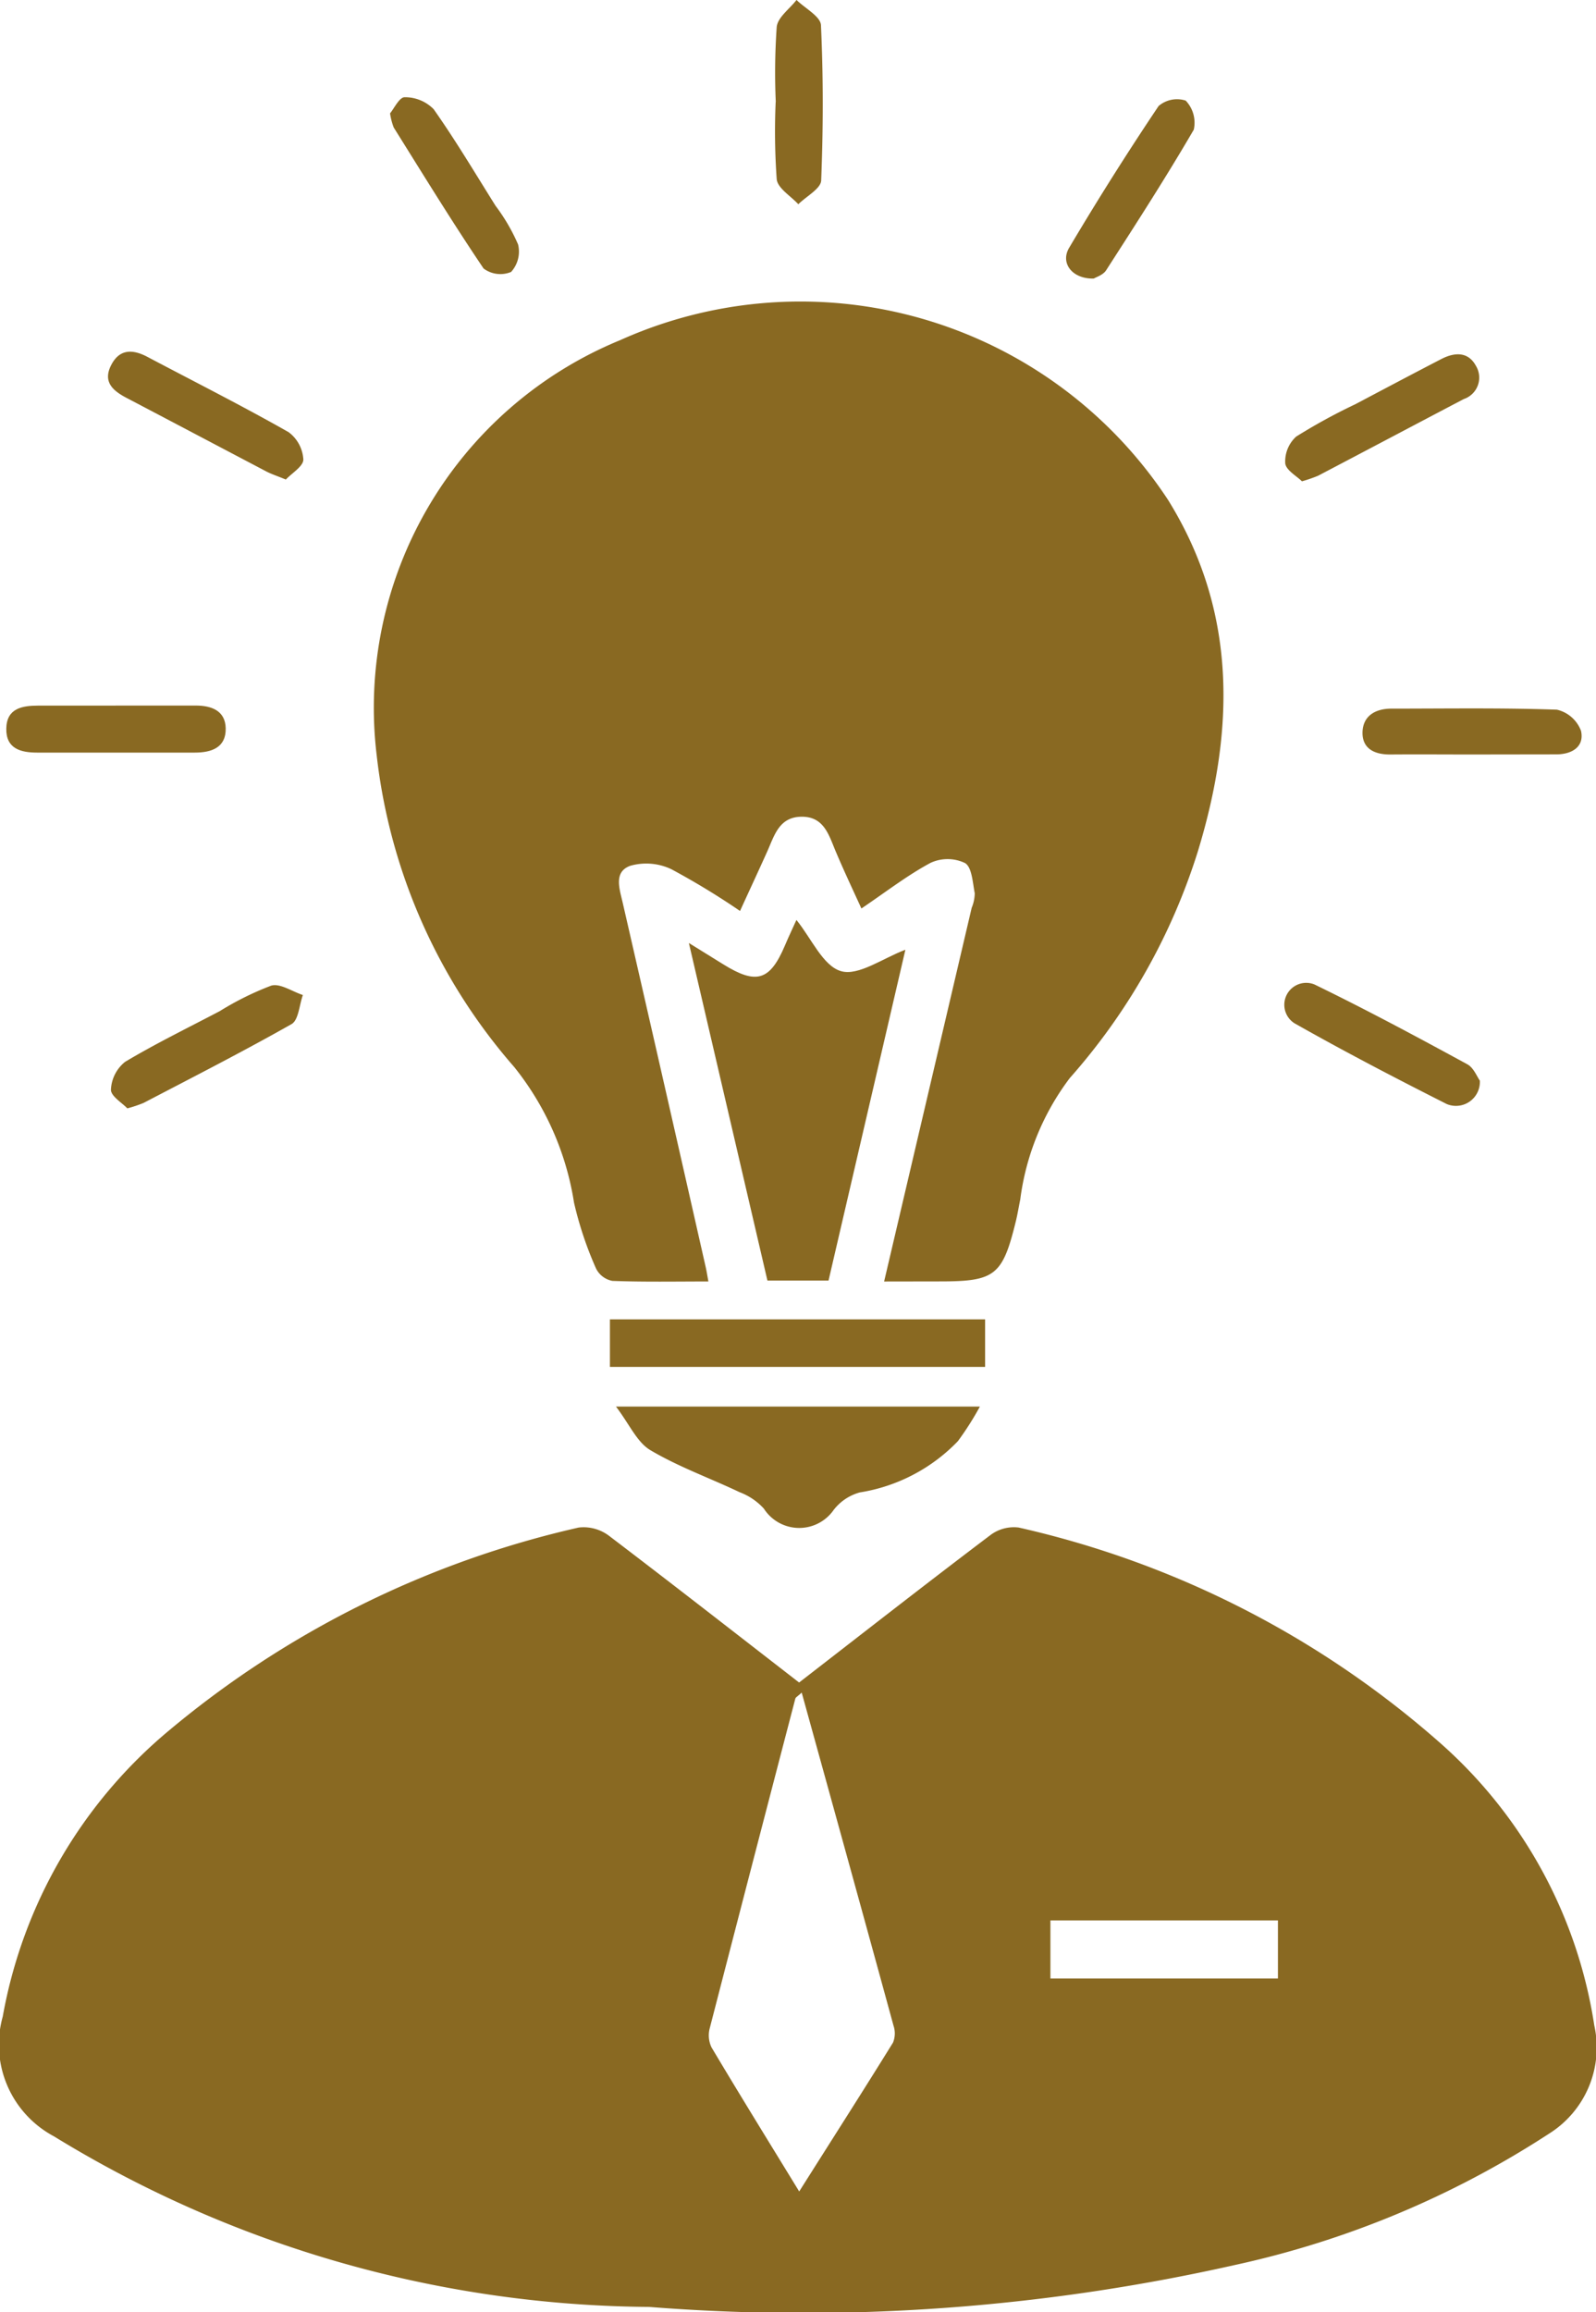
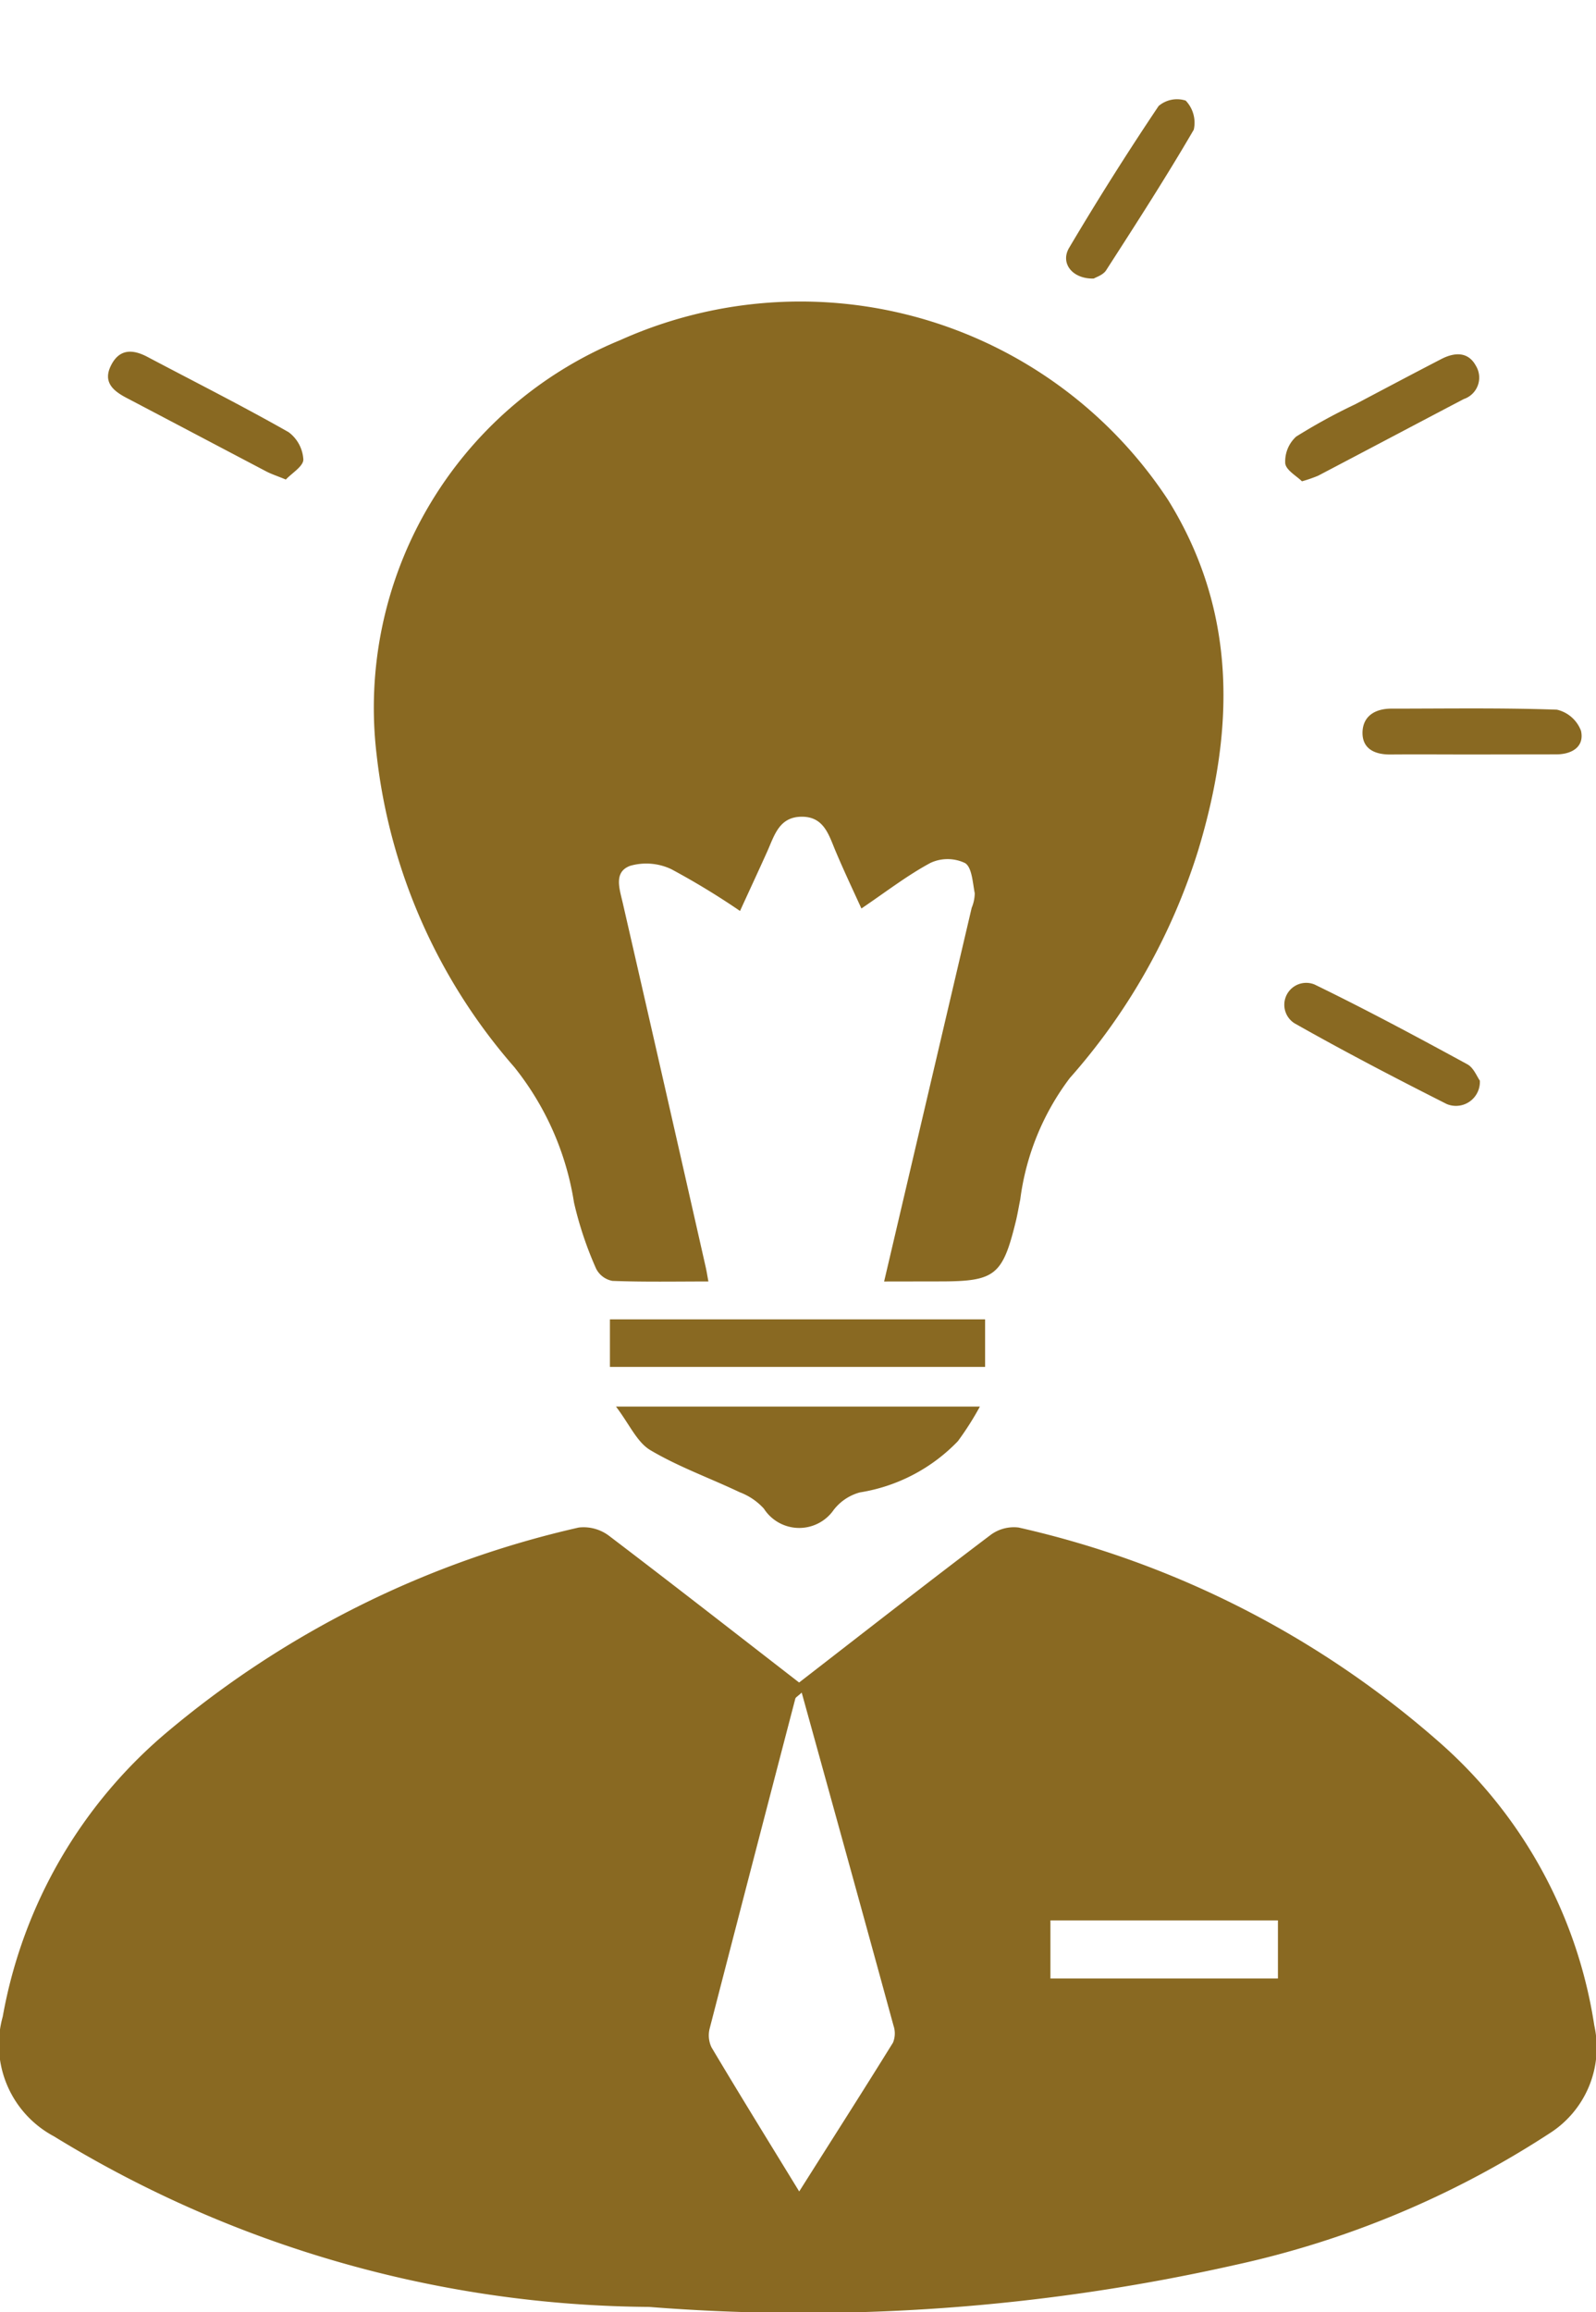
<svg xmlns="http://www.w3.org/2000/svg" width="52.235" height="75.642" viewBox="0 0 52.235 75.642">
  <g id="Entrepreneur" transform="translate(-2523.718 -79.756)">
    <path id="Path_603" data-name="Path 603" d="M2549.872,389.019c2.132-1.65,4.178-3.249,6.25-4.815a1.275,1.275,0,0,1,.936-.255,31.251,31.251,0,0,1,13.854,7.1,15.414,15.414,0,0,1,4.984,9.184,3.327,3.327,0,0,1-1.481,3.546,30.868,30.868,0,0,1-10.3,4.3,64.282,64.282,0,0,1-19.153,1.367,37.731,37.731,0,0,1-19.479-5.581,3.4,3.4,0,0,1-1.675-3.918,15.791,15.791,0,0,1,5.46-9.374,31.858,31.858,0,0,1,13.39-6.624,1.382,1.382,0,0,1,1.007.281C2545.731,385.8,2547.774,387.395,2549.872,389.019Zm.084.331c-.14.128-.2.156-.209.2q-1.407,5.387-2.8,10.779a.908.908,0,0,0,.058.626c.917,1.54,1.86,3.065,2.87,4.714,1.074-1.7,2.083-3.276,3.07-4.87a.791.791,0,0,0,.017-.552C2551.976,396.639,2550.977,393.038,2549.957,389.35Zm8.141,7.451v1.9h7.446v-1.9Z" transform="translate(0 -254.22)" fill="#896922" fill-rule="evenodd" />
    <path id="Path_604" data-name="Path 604" d="M2615.017,172.006l2.866-12.225a1.288,1.288,0,0,0,.1-.476c-.068-.35-.092-.853-.319-.989a1.33,1.33,0,0,0-1.125-.007c-.765.41-1.461.951-2.265,1.494-.3-.655-.584-1.258-.844-1.874-.224-.532-.381-1.136-1.118-1.128s-.887.62-1.122,1.141c-.279.62-.566,1.237-.889,1.942a24.516,24.516,0,0,0-2.251-1.368,1.916,1.916,0,0,0-1.341-.11c-.553.2-.352.753-.246,1.216q1.366,5.951,2.713,11.906c.03.13.05.263.09.477-1.075,0-2.109.02-3.141-.019a.752.752,0,0,1-.534-.4,11.761,11.761,0,0,1-.723-2.16,9.411,9.411,0,0,0-1.959-4.439,18.675,18.675,0,0,1-4.5-10.2,13,13,0,0,1,7.969-13.577,14.4,14.4,0,0,1,17.934,5.23c2.266,3.651,2.178,7.526.982,11.467a20.343,20.343,0,0,1-4.2,7.443,8.355,8.355,0,0,0-1.622,3.976c-.05.241-.088.484-.147.722-.432,1.76-.679,1.954-2.467,1.955Z" transform="translate(-62.363 -50.326)" fill="#896922" fill-rule="evenodd" />
-     <path id="Path_605" data-name="Path 605" d="M2665.571,274.8h-2L2661,263.757l1.13.7c1.078.668,1.521.534,2.008-.605.126-.3.263-.586.382-.849.489.6.869,1.506,1.46,1.675.574.165,1.364-.423,2.106-.7Z" transform="translate(-114.736 -153.151)" fill="#896922" fill-rule="evenodd" />
    <path id="Path_606" data-name="Path 606" d="M2646.48,359.951h11.911a9.864,9.864,0,0,1-.721,1.133,5.69,5.69,0,0,1-3.209,1.676,1.624,1.624,0,0,0-.854.57,1.374,1.374,0,0,1-2.286-.039,2.045,2.045,0,0,0-.794-.538c-.973-.463-2-.829-2.922-1.376C2647.167,361.117,2646.922,360.532,2646.48,359.951Z" transform="translate(-102.602 -234.18)" fill="#896922" fill-rule="evenodd" />
    <path id="Path_607" data-name="Path 607" d="M2657.551,342.575v1.556h-12.279v-1.556Z" transform="translate(-101.592 -219.657)" fill="#896922" fill-rule="evenodd" />
-     <path id="Path_608" data-name="Path 608" d="M2528.558,220.307h2.619c.517,0,.97.167.982.745.012.632-.464.794-1.014.794-1.718,0-3.437,0-5.155,0-.534,0-1.024-.123-1.012-.786s.517-.75,1.043-.751c.845,0,1.691,0,2.536,0Z" transform="translate(-1.054 -117.469)" fill="#896922" fill-rule="evenodd" />
-     <path id="Path_609" data-name="Path 609" d="M2678.219,83.088a21.622,21.622,0,0,1,.031-2.454c.036-.314.422-.587.648-.879.281.276.791.541.8.829.079,1.689.075,3.385.007,5.075-.01.269-.487.519-.748.779-.247-.27-.672-.52-.707-.815a22.037,22.037,0,0,1-.034-2.535Z" transform="translate(-129.111)" fill="#896922" fill-rule="evenodd" />
    <path id="Path_610" data-name="Path 610" d="M2551.073,154.018c-.292-.12-.474-.178-.64-.265-1.522-.8-3.038-1.6-4.562-2.4-.463-.24-.8-.534-.509-1.089.277-.531.713-.507,1.184-.257,1.543.815,3.1,1.6,4.619,2.462a1.2,1.2,0,0,1,.481.892C2551.65,153.583,2551.268,153.81,2551.073,154.018Z" transform="translate(-18 -58.574)" fill="#896922" fill-rule="evenodd" />
    <path id="Path_611" data-name="Path 611" d="M2798.8,222.4c-.876,0-1.751-.007-2.627,0-.5.006-.917-.17-.921-.7,0-.557.414-.8.945-.8,1.807,0,3.614-.03,5.418.034a1.11,1.11,0,0,1,.789.694c.114.517-.294.768-.813.768Z" transform="translate(-226.941 -117.961)" fill="#896922" fill-rule="evenodd" />
-     <path id="Path_612" data-name="Path 612" d="M2546.365,280.04c-.17-.181-.542-.4-.536-.614a1.235,1.235,0,0,1,.463-.908c1.005-.6,2.064-1.116,3.1-1.66a9.724,9.724,0,0,1,1.682-.833c.291-.085.688.193,1.037.307-.118.326-.141.821-.371.951-1.59.9-3.221,1.732-4.843,2.579A4.351,4.351,0,0,1,2546.365,280.04Z" transform="translate(-18.48 -164.024)" fill="#896922" fill-rule="evenodd" />
    <path id="Path_613" data-name="Path 613" d="M2786.28,278.879a.783.783,0,0,1-1.086.766c-1.679-.848-3.348-1.716-4.984-2.643a.717.717,0,0,1,.661-1.266c1.691.821,3.349,1.711,5,2.61C2786.078,278.458,2786.187,278.752,2786.28,278.879Z" transform="translate(-214.129 -163.772)" fill="#896922" fill-rule="evenodd" />
    <path id="Path_614" data-name="Path 614" d="M2780.393,154.5c-.169-.17-.524-.364-.547-.59a1.1,1.1,0,0,1,.358-.873,18.91,18.91,0,0,1,1.93-1.056c.938-.495,1.875-.992,2.818-1.48.433-.224.881-.252,1.137.225a.74.74,0,0,1-.4,1.083c-1.589.834-3.176,1.674-4.766,2.508A4.657,4.657,0,0,1,2780.393,154.5Z" transform="translate(-214.064 -58.998)" fill="#896922" fill-rule="evenodd" />
-     <path id="Path_615" data-name="Path 615" d="M2601.459,99.649c.125-.147.305-.531.478-.527a1.313,1.313,0,0,1,.948.39c.721,1.022,1.361,2.1,2.027,3.162a6.147,6.147,0,0,1,.737,1.264.989.989,0,0,1-.229.9.918.918,0,0,1-.9-.113c-1.02-1.511-1.974-3.067-2.941-4.613A2.131,2.131,0,0,1,2601.459,99.649Z" transform="translate(-64.975 -16.185)" fill="#896922" fill-rule="evenodd" />
    <path id="Path_616" data-name="Path 616" d="M2737.088,105.372c-.7.017-1.1-.5-.809-1q1.4-2.363,2.932-4.645a.928.928,0,0,1,.886-.177,1.048,1.048,0,0,1,.265.951c-.908,1.559-1.887,3.076-2.864,4.593C2737.4,105.256,2737.16,105.327,2737.088,105.372Z" transform="translate(-177.573 -16.503)" fill="#896922" fill-rule="evenodd" />
  </g>
</svg>